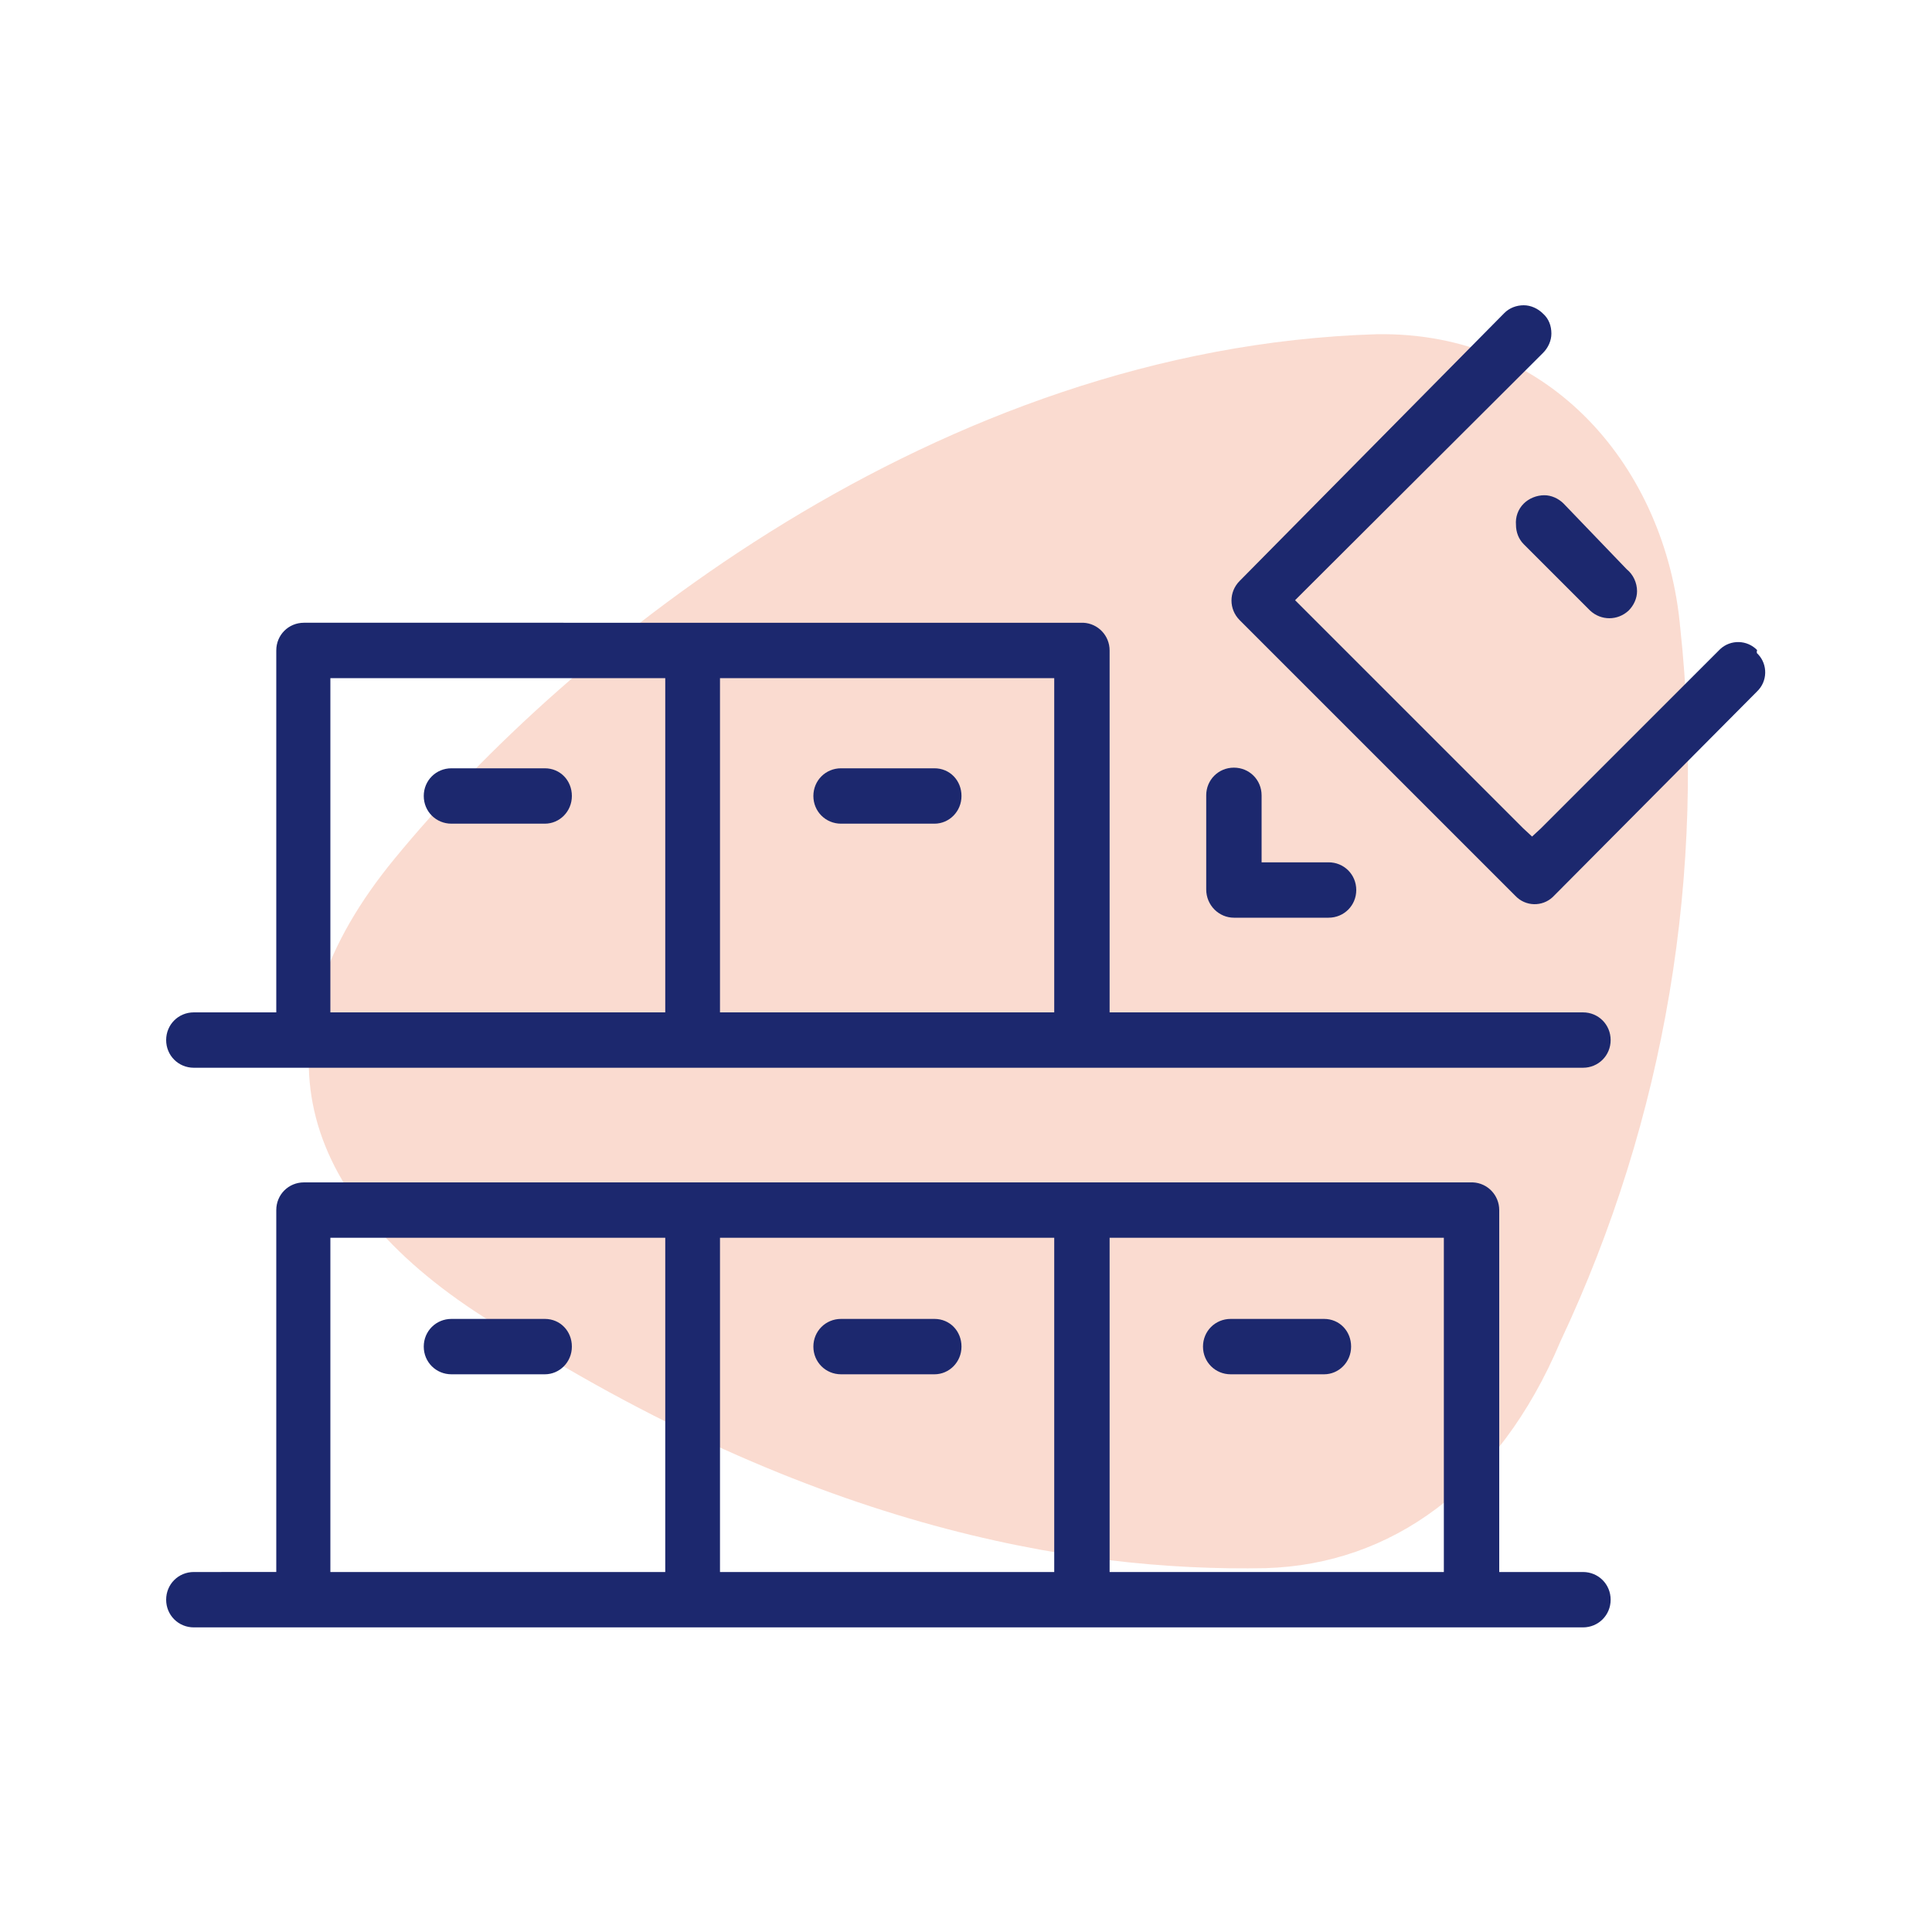
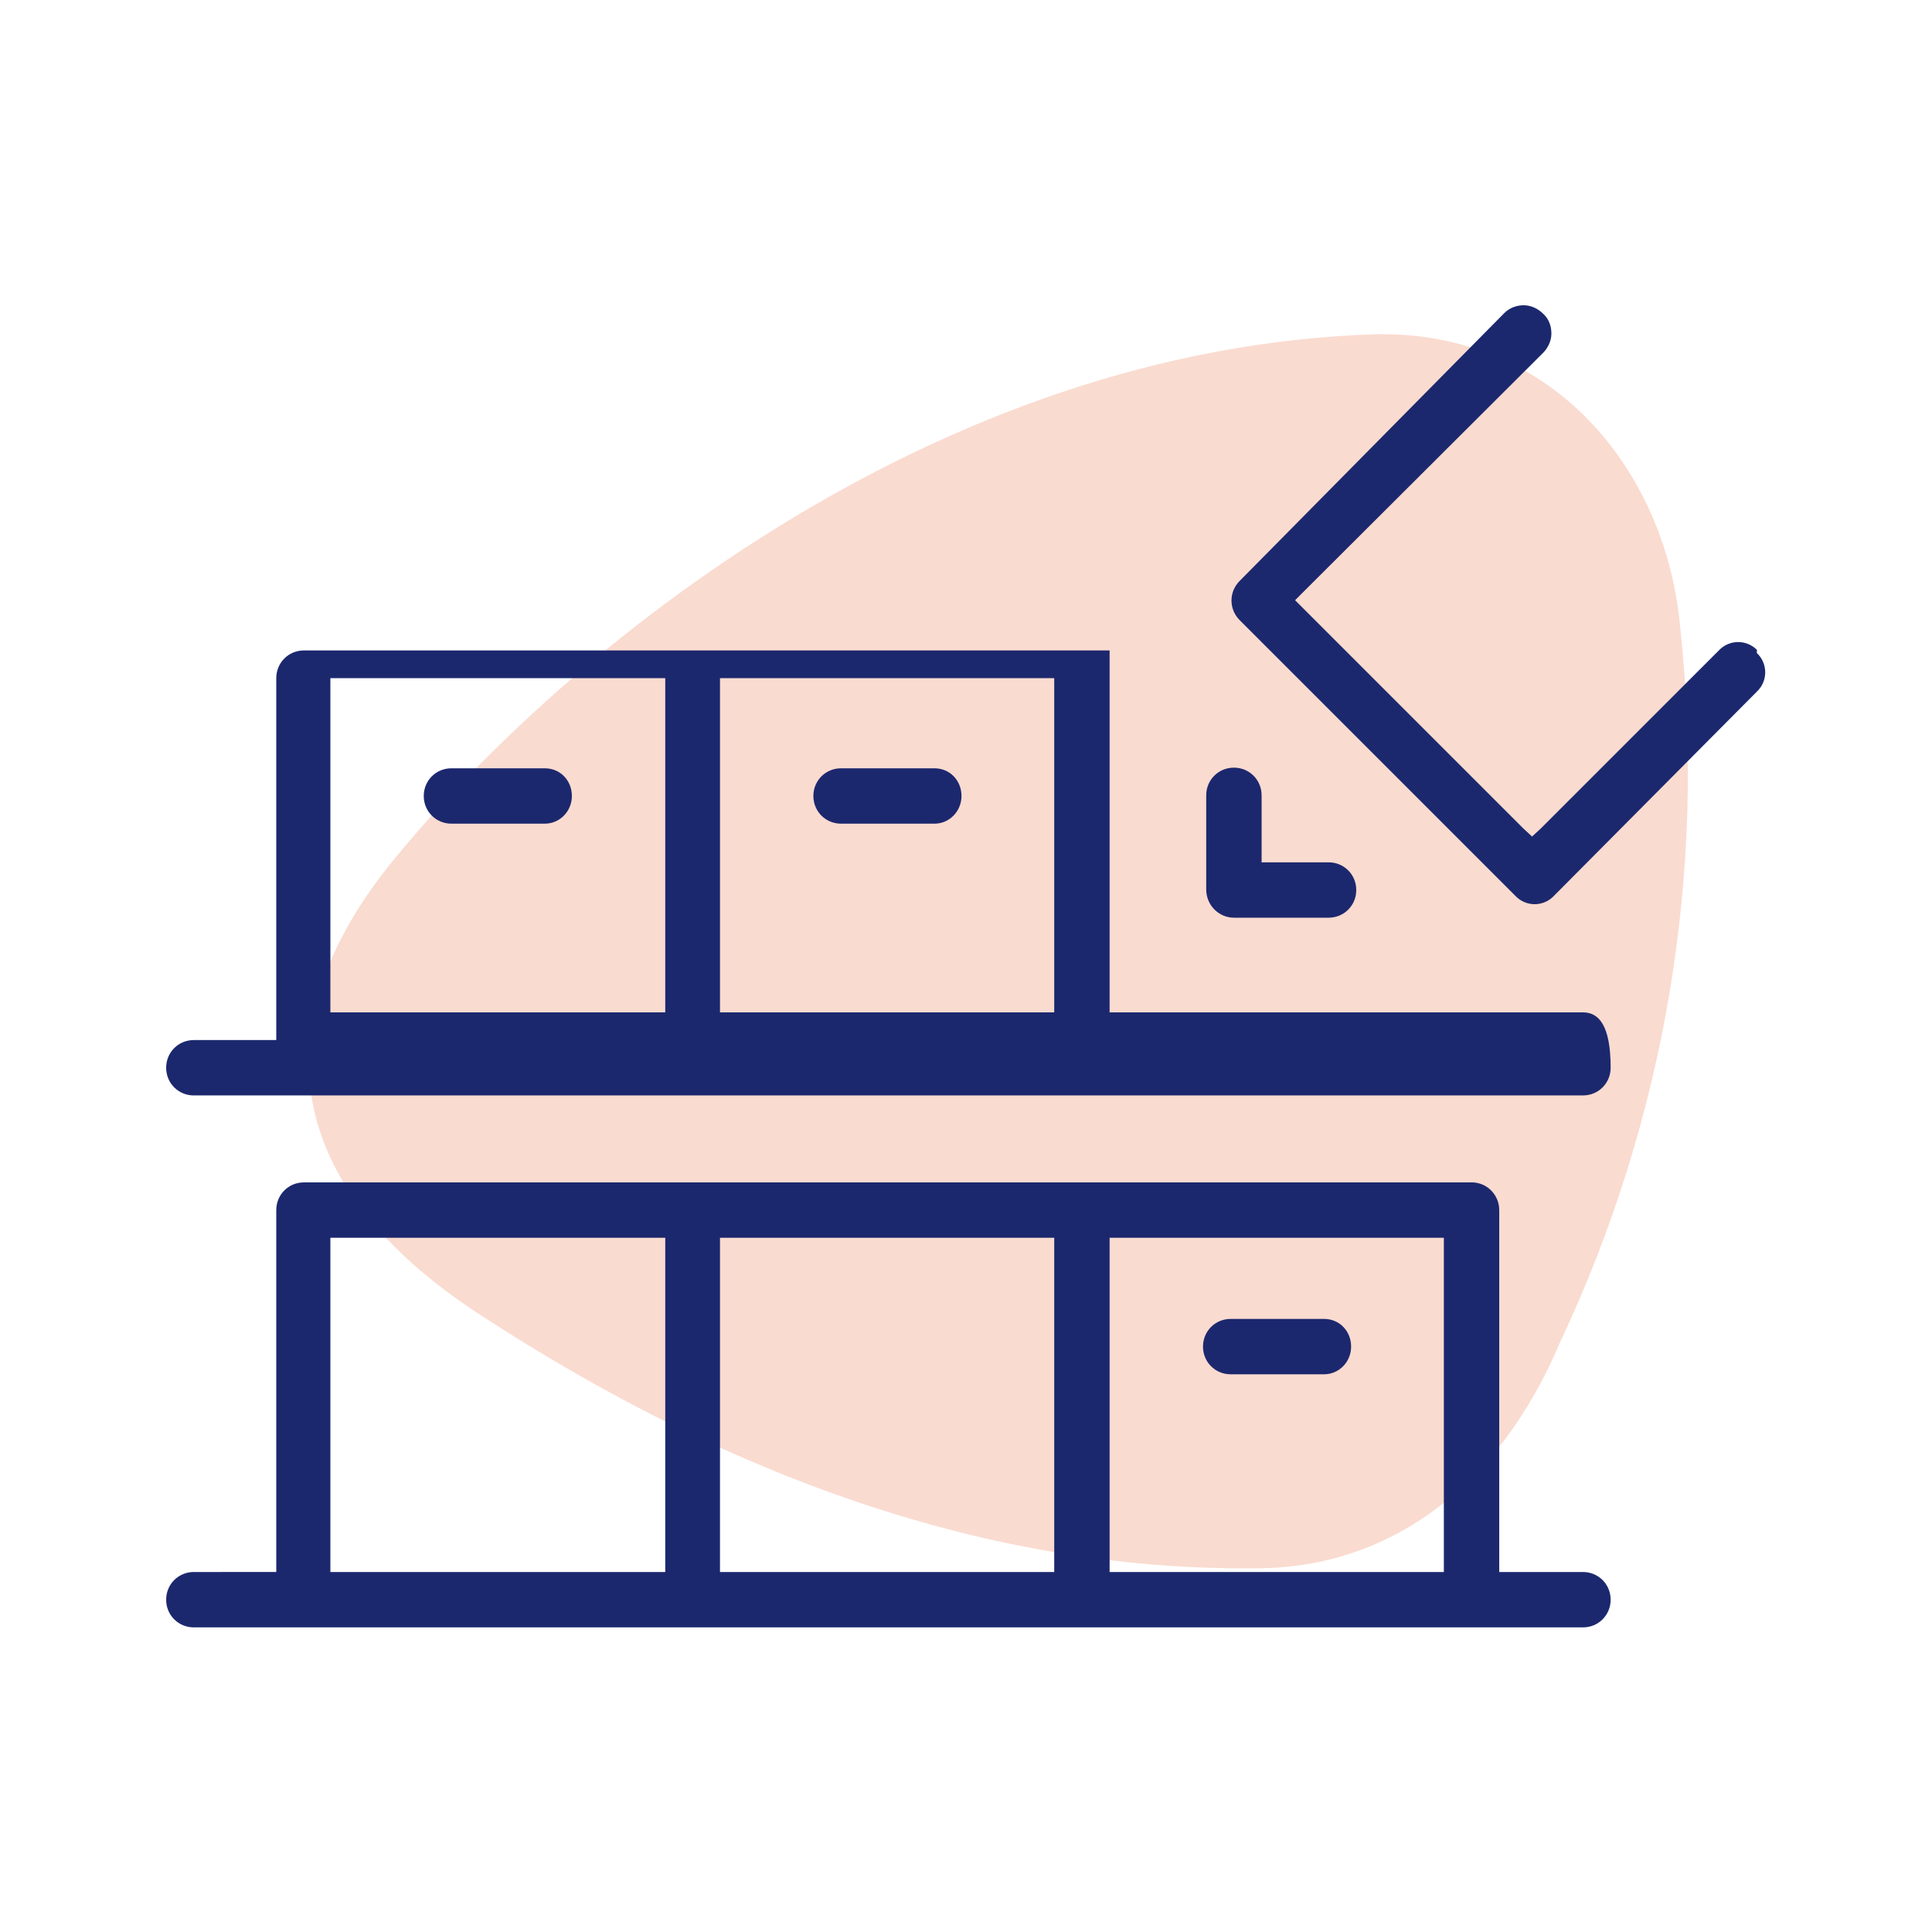
<svg xmlns="http://www.w3.org/2000/svg" id="Livello_1" x="0px" y="0px" viewBox="0 0 300 300" style="enable-background:new 0 0 300 300;" xml:space="preserve">
  <style type="text/css">	.st0{opacity:0.2;}	.st1{fill-rule:evenodd;clip-rule:evenodd;fill:#E54D16;}	.st2{fill:#1C286E;}</style>
  <g>
    <g id="Raggruppa_15_00000175302880444860390790000008496121555275108227_" class="st0">
      <path id="Tracciato_10_00000114054219669408879960000000614243070069535631_" class="st1" d="M61.3,133.3   c26.9-32.8,84.2-79.3,152.4-81.4c27.4-0.5,45,21.1,47.2,45.5c4.1,38-2.3,76.3-18.6,110.9c-9.6,22.8-26.4,34.6-45.7,35.2   c-29.8,0.6-71.9-6.4-122.9-39.9C45.2,184.7,39.3,160,61.3,133.3" />
    </g>
    <g id="thinner_00000095319768438404518960000009482632962461790140_">
      <path class="st2" d="M191.6,142.5h14.7c2.4,0,4.3-1.9,4.3-4.3c0-2.4-1.9-4.3-4.3-4.3h-10.4v-10.4c0-2.4-1.9-4.3-4.3-4.3   c-2.4,0-4.3,1.9-4.3,4.3v14.6C187.3,140.6,189.3,142.5,191.6,142.5z" />
      <path class="st2" d="M245.8,244.1h-13v-56.2c0-2.3-1.8-4.2-4.1-4.3c0,0-0.1,0-0.1,0H47.2c-2.4,0-4.3,1.9-4.3,4.3v56.2H30.1   c-2.4,0-4.3,1.9-4.3,4.3c0,2.4,1.9,4.3,4.3,4.3h215.7c2.4,0,4.3-1.9,4.3-4.3C250.1,246,248.2,244.1,245.8,244.1z M51.3,244.1   v-51.9h52v51.9H51.3z M111.8,244.1v-51.9h51.9v51.9H111.8z M172.3,244.1v-51.9h51.9v51.9H172.3z" />
-       <path class="st2" d="M245.8,157.2h-73.5V101c0-2.3-1.8-4.2-4.1-4.3c0,0-0.1,0-0.1,0H47.2c-2.4,0-4.3,1.9-4.3,4.3v56.2H30.1   c-2.4,0-4.3,1.9-4.3,4.3c0,2.4,1.9,4.3,4.3,4.3h215.7c2.4,0,4.3-1.9,4.3-4.3C250.1,159.1,248.2,157.2,245.8,157.2z M51.3,157.2   v-51.9h52v51.9H51.3z M111.8,157.2v-51.9h51.9v51.9H111.8z" />
+       <path class="st2" d="M245.8,157.2h-73.5V101c0,0-0.1,0-0.1,0H47.2c-2.4,0-4.3,1.9-4.3,4.3v56.2H30.1   c-2.4,0-4.3,1.9-4.3,4.3c0,2.4,1.9,4.3,4.3,4.3h215.7c2.4,0,4.3-1.9,4.3-4.3C250.1,159.1,248.2,157.2,245.8,157.2z M51.3,157.2   v-51.9h52v51.9H51.3z M111.8,157.2v-51.9h51.9v51.9H111.8z" />
      <path class="st2" d="M84.6,119.3H70.1c-2.4,0-4.3,1.9-4.3,4.3s1.9,4.3,4.3,4.3h14.5c2.3,0,4.2-1.9,4.2-4.3   C88.8,121.2,87,119.3,84.6,119.3C84.6,119.3,84.6,119.3,84.6,119.3z" />
      <path class="st2" d="M145.1,119.3h-14.5c-2.4,0-4.3,1.9-4.3,4.3s1.9,4.3,4.3,4.3h14.5c2.3,0,4.2-1.9,4.2-4.3   C149.3,121.2,147.5,119.3,145.1,119.3C145.1,119.3,145.1,119.3,145.1,119.3z" />
-       <path class="st2" d="M84.6,204.8H70.1c-2.4,0-4.3,1.9-4.3,4.3c0,2.4,1.9,4.3,4.3,4.3h14.5c2.3,0,4.2-1.9,4.2-4.3   C88.8,206.7,87,204.8,84.6,204.8C84.6,204.8,84.6,204.8,84.6,204.8z" />
-       <path class="st2" d="M145.1,204.8h-14.5c-2.4,0-4.3,1.9-4.3,4.3c0,2.4,1.9,4.3,4.3,4.3h14.5c2.3,0,4.2-1.9,4.2-4.3   C149.3,206.7,147.5,204.8,145.1,204.8C145.1,204.8,145.1,204.8,145.1,204.8z" />
      <path class="st2" d="M205.6,204.8h-14.5c-2.4,0-4.3,1.9-4.3,4.3c0,2.4,1.9,4.3,4.3,4.3h14.5c2.3,0,4.2-1.9,4.2-4.3   C209.8,206.7,208,204.8,205.6,204.8C205.6,204.8,205.6,204.8,205.6,204.8z" />
      <path class="st2" d="M272.9,101c-1.6-1.7-4.2-1.7-5.8-0.2c-0.1,0.1-0.1,0.1-0.2,0.2l-27.6,27.6l-1.4,1.3l-1.4-1.3l-34.2-34.2   l-1.2-1.2l1.3-1.3l37.2-37.1c0.8-0.8,1.3-1.9,1.3-3c0-1.2-0.4-2.3-1.3-3.1c-0.8-0.8-1.9-1.3-3-1.3c-1.1,0-2.2,0.4-3,1.2   l-41.1,41.6c-1.7,1.7-1.7,4.4,0,6.1c0,0,0,0,0,0l42.8,42.8c1.6,1.7,4.2,1.7,5.8,0.2c0.1-0.1,0.1-0.1,0.2-0.2l31.5-31.7   c1.7-1.6,1.7-4.2,0.2-5.8c-0.1-0.1-0.1-0.1-0.2-0.2V101z" />
-       <path class="st2" d="M236.6,78.2c-0.9,0.9-1.3,2.1-1.2,3.3c0,1.1,0.4,2.2,1.2,3l10.3,10.3c1.7,1.6,4.3,1.6,6,0   c0.8-0.8,1.3-1.9,1.3-3c0-1.3-0.6-2.6-1.6-3.4l-9.8-10.2c-0.8-0.8-1.9-1.3-3-1.3C238.6,76.9,237.4,77.4,236.6,78.2z" />
    </g>
  </g>
</svg>